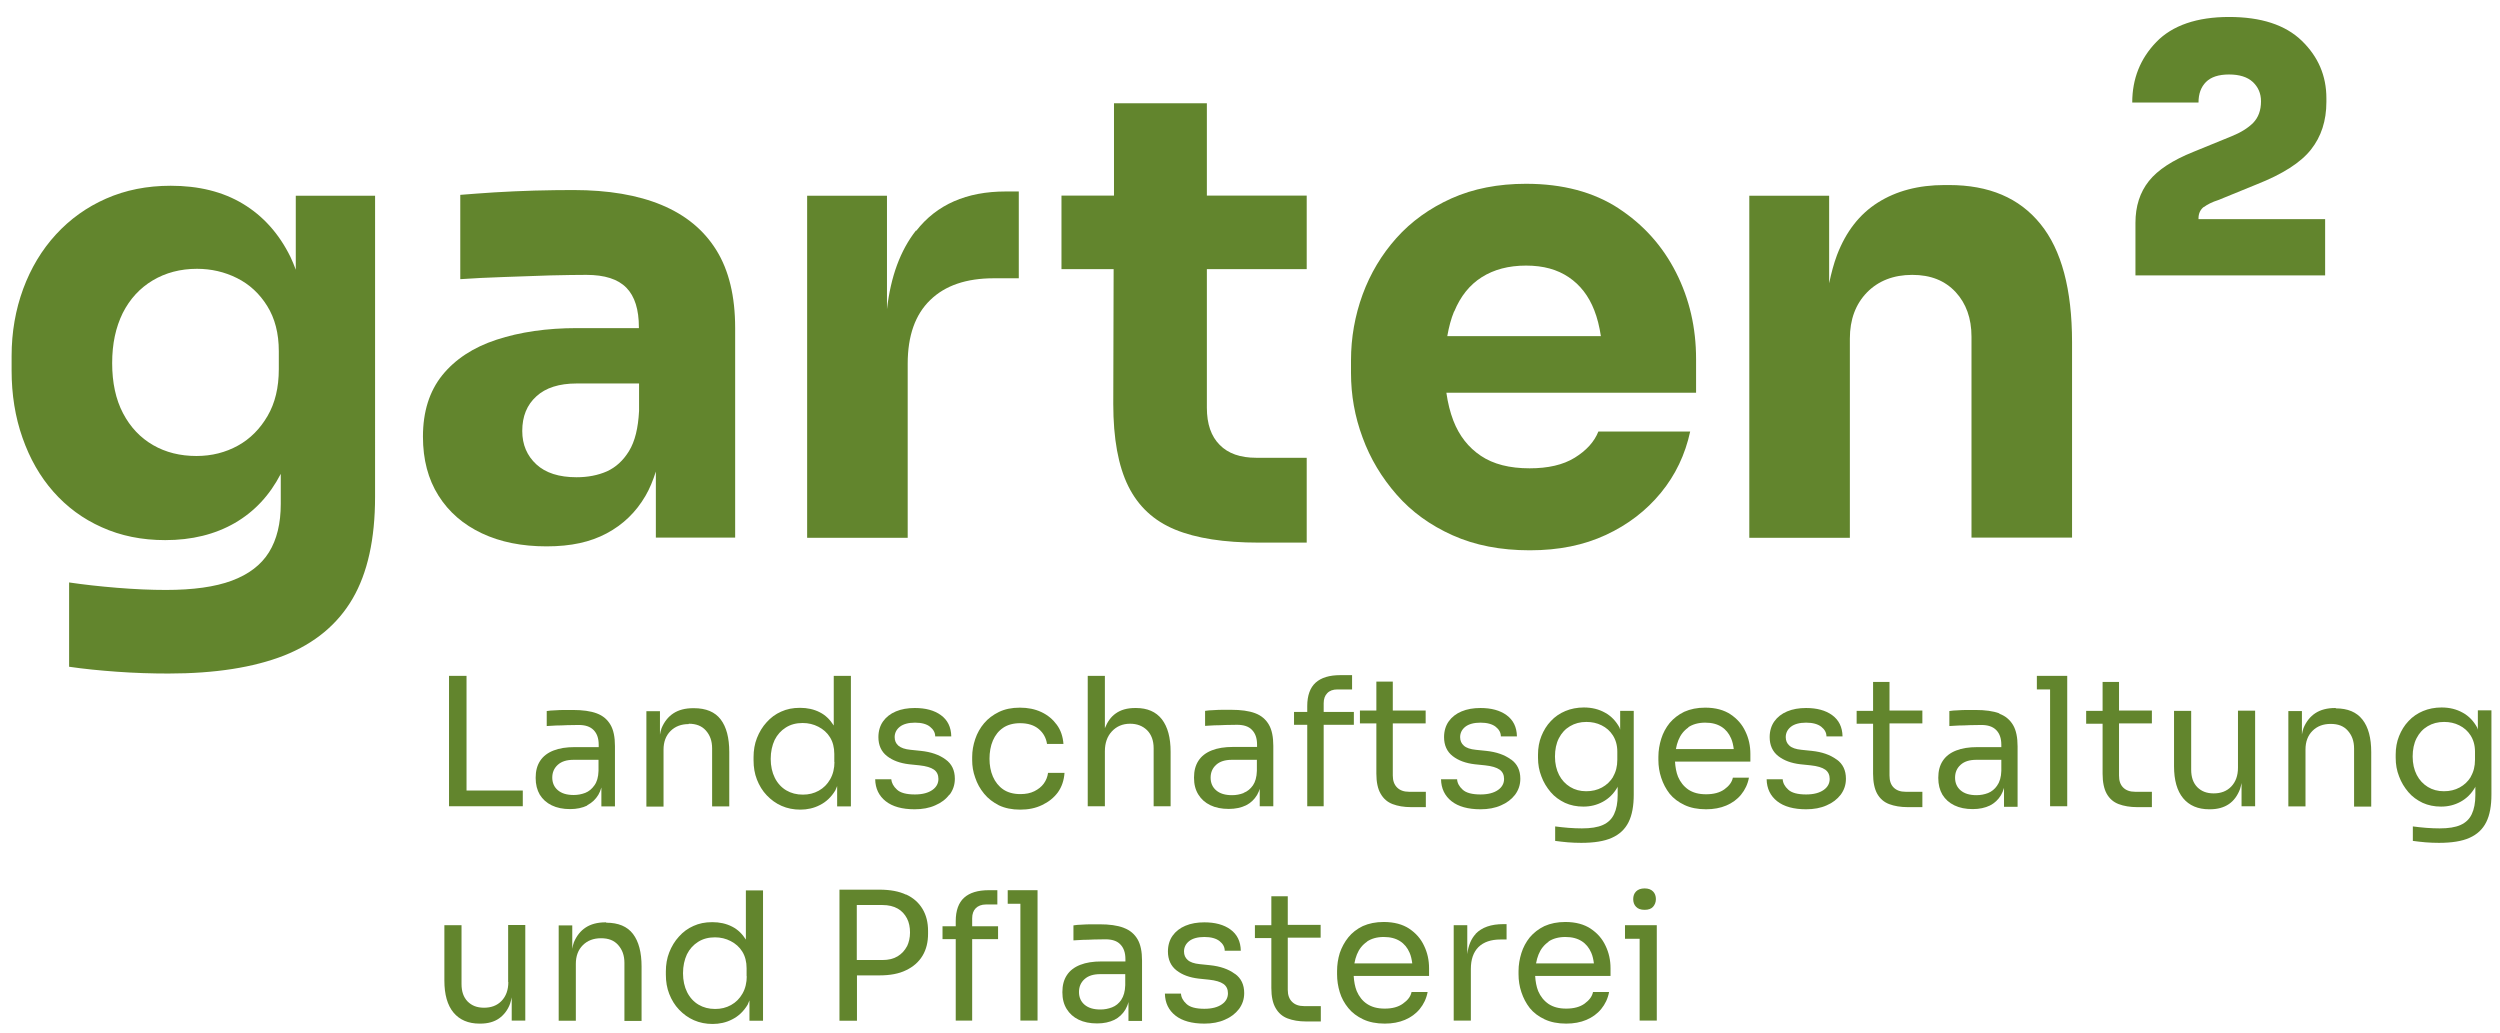
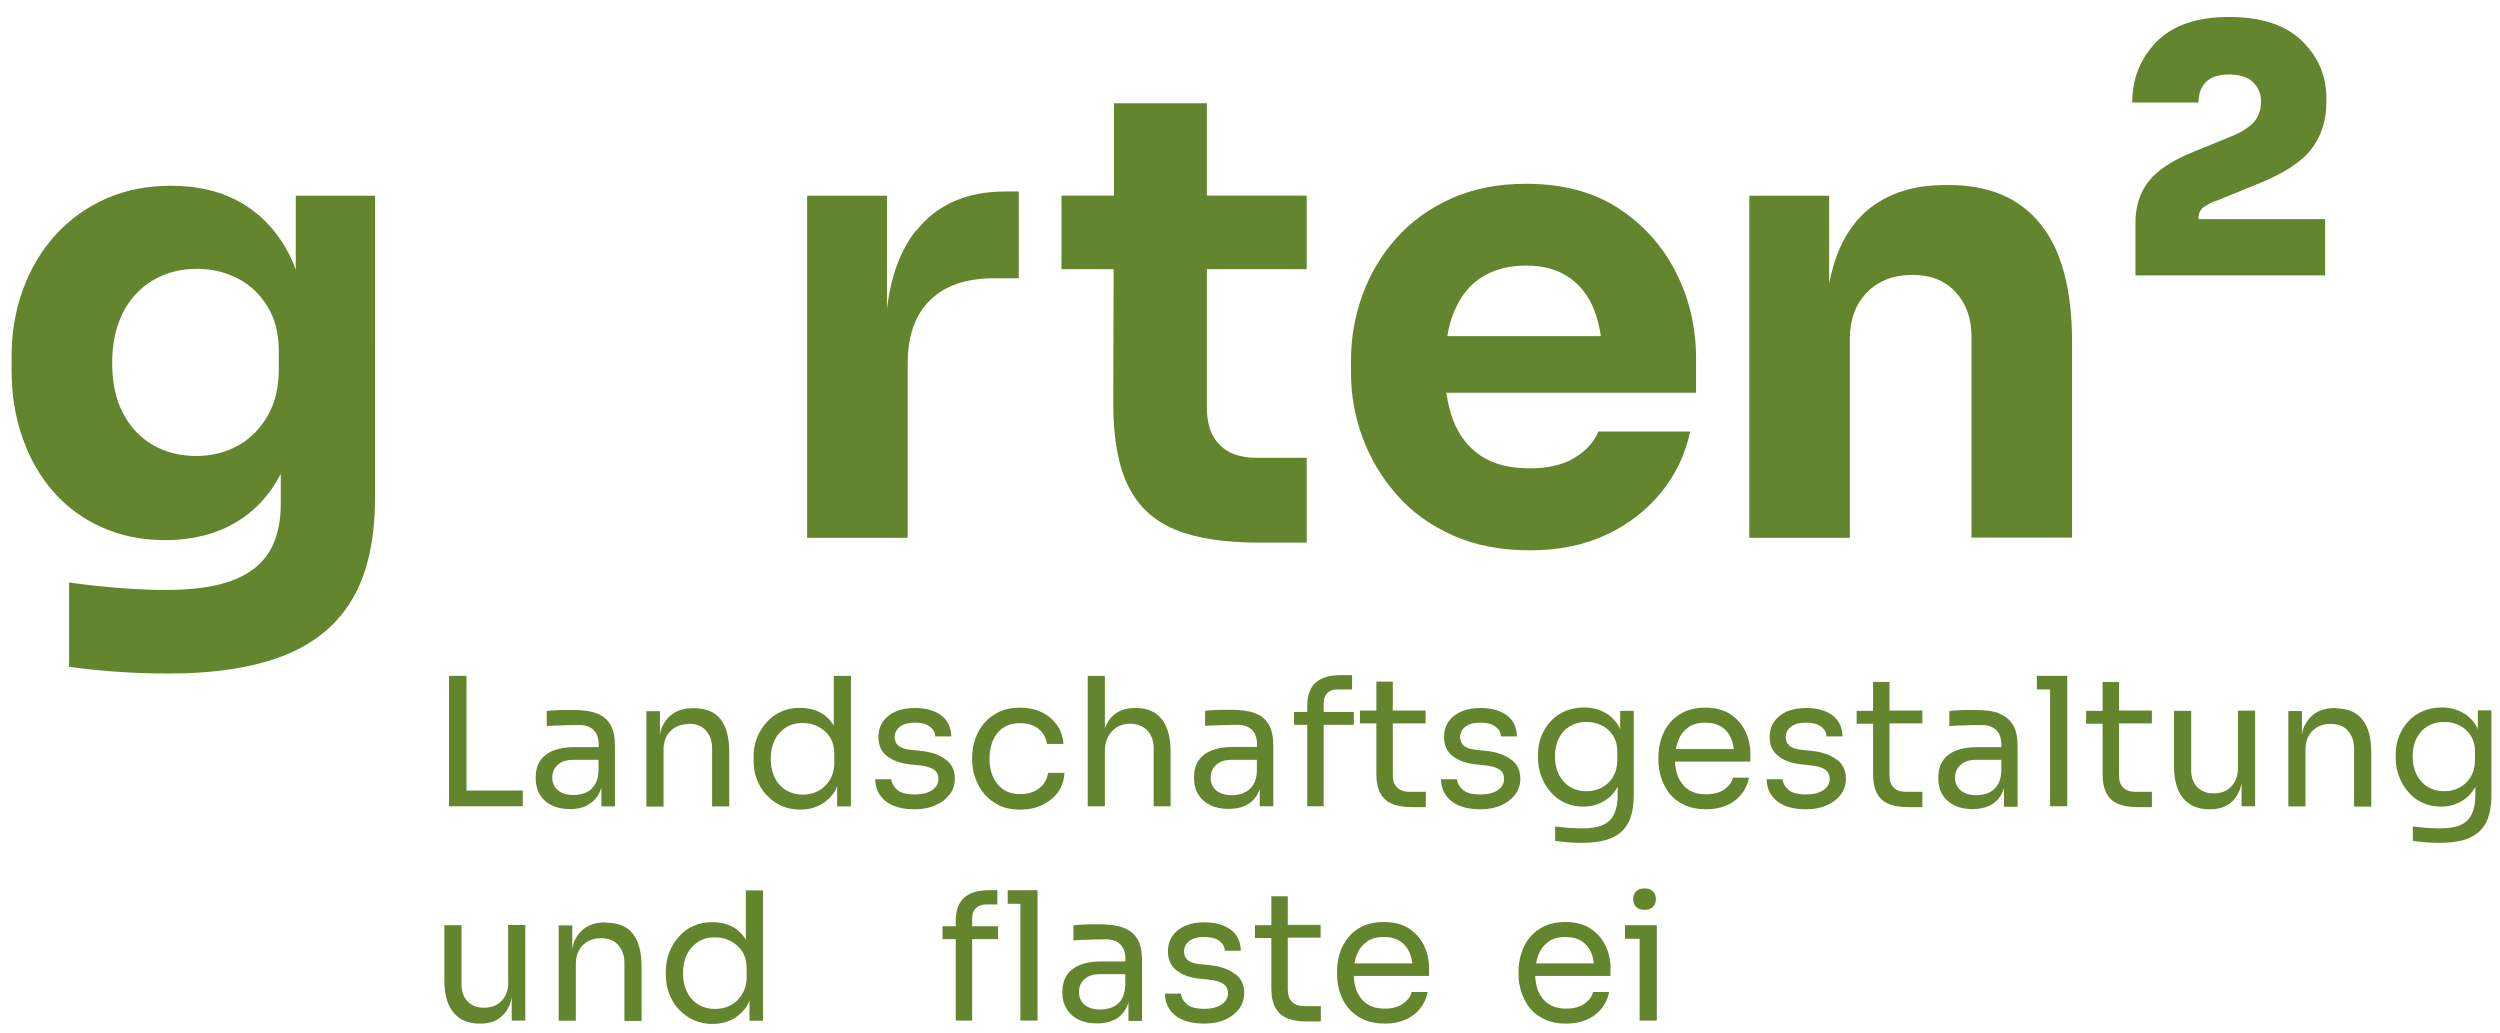
<svg xmlns="http://www.w3.org/2000/svg" id="Ebene_1" viewBox="0 0 139.97 57.85">
  <defs>
    <style>.cls-1{fill:#62852d;stroke-width:0px;}</style>
  </defs>
  <path class="cls-1" d="M16.56,15.1c-.09-.24-.19-.49-.3-.72-.64-1.3-1.53-2.29-2.66-2.97-1.13-.68-2.48-1.01-4.04-1.01-1.33,0-2.53.24-3.62.72s-2.02,1.15-2.81,2.01c-.79.86-1.4,1.88-1.83,3.04-.43,1.17-.65,2.42-.65,3.77v.8c0,1.35.2,2.61.61,3.77.41,1.17.98,2.17,1.73,3.02.75.85,1.65,1.52,2.71,1.99,1.06.48,2.24.72,3.55.72,1.49,0,2.79-.32,3.9-.96,1.1-.64,1.95-1.55,2.57-2.75v1.68c0,1.1-.22,2-.66,2.71-.44.71-1.14,1.24-2.08,1.59-.94.35-2.17.52-3.69.52-.84,0-1.75-.04-2.73-.12-.98-.08-1.88-.18-2.69-.3v4.72c.82.12,1.71.21,2.69.28s1.93.1,2.87.1c2.61,0,4.77-.34,6.48-1.01,1.71-.68,2.99-1.74,3.83-3.18.84-1.44,1.26-3.34,1.26-5.7V10.96h-4.44v4.14ZM15.61,20.67c0,1.03-.21,1.9-.63,2.62-.42.72-.97,1.28-1.66,1.66-.69.38-1.46.58-2.32.58-.91,0-1.72-.2-2.43-.61-.71-.41-1.27-1-1.68-1.78-.41-.78-.61-1.72-.61-2.81s.2-2,.59-2.8c.4-.79.96-1.4,1.68-1.83.72-.43,1.55-.65,2.48-.65.79,0,1.54.17,2.24.52s1.26.87,1.69,1.56c.43.69.65,1.53.65,2.53v1.01Z" />
-   <path class="cls-1" d="M37.05,11.48c-1.34-.56-2.99-.84-4.95-.84-.68,0-1.4.01-2.17.03-.77.02-1.52.06-2.24.1-.72.05-1.36.09-1.92.14v4.72c.72-.05,1.53-.09,2.43-.12.9-.03,1.76-.06,2.6-.09.84-.02,1.51-.03,2.03-.03,1.03,0,1.77.24,2.24.72.47.48.7,1.22.7,2.22v.04h-3.46c-1.7,0-3.2.22-4.51.65-1.31.43-2.32,1.1-3.04,1.99-.72.9-1.08,2.04-1.08,3.44,0,1.28.29,2.38.87,3.3s1.39,1.62,2.43,2.11c1.04.49,2.24.73,3.62.73s2.45-.24,3.37-.73c.92-.49,1.64-1.19,2.17-2.1.24-.41.42-.86.58-1.36v3.7h4.44v-11.74c0-1.77-.35-3.22-1.05-4.35-.7-1.13-1.72-1.97-3.06-2.53ZM33.98,26.39c-.5.22-1.07.33-1.7.33-.98,0-1.73-.24-2.25-.72s-.79-1.1-.79-1.87c0-.82.26-1.46.79-1.94.52-.48,1.28-.72,2.25-.72h3.5v1.54c-.05.96-.23,1.7-.56,2.24-.33.54-.74.91-1.24,1.14Z" />
  <path class="cls-1" d="M51.28,12.91c-.87,1.11-1.41,2.57-1.62,4.4v-6.35h-4.47v19.15h5.63v-9.75c0-1.56.42-2.75,1.26-3.56.84-.82,2.03-1.22,3.56-1.22h1.4v-4.86h-.73c-2.19,0-3.86.73-5.01,2.2Z" />
  <path class="cls-1" d="M67.58,5.78h-5.21v5.17h-2.94v4.12h2.92l-.02,7.55c0,1.93.28,3.47.84,4.6.56,1.13,1.43,1.94,2.62,2.43,1.19.49,2.75.73,4.68.73h2.69v-4.75h-2.83c-.89,0-1.57-.24-2.04-.72-.48-.48-.72-1.17-.72-2.08v-7.76h5.59v-4.12h-5.59v-5.17Z" />
  <path class="cls-1" d="M90.63,11.67c-1.41-.92-3.14-1.38-5.19-1.38-1.56,0-2.95.27-4.18.82-1.22.55-2.25,1.29-3.08,2.22-.83.93-1.46,1.99-1.89,3.16-.43,1.18-.65,2.41-.65,3.69v.7c0,1.24.21,2.44.65,3.62.43,1.18,1.07,2.24,1.91,3.2.84.96,1.88,1.71,3.13,2.27,1.25.56,2.68.84,4.32.84s3.03-.29,4.26-.86c1.23-.57,2.26-1.36,3.08-2.36.82-1,1.36-2.14,1.64-3.43h-5.14c-.23.58-.68,1.07-1.33,1.47-.65.4-1.49.59-2.52.59-1.12,0-2.03-.23-2.73-.7-.7-.47-1.21-1.12-1.54-1.97-.18-.47-.31-.99-.39-1.56h13.98v-1.89c0-1.75-.37-3.36-1.12-4.84-.75-1.48-1.82-2.68-3.23-3.6ZM81.42,17.44c.35-.85.86-1.49,1.54-1.92.68-.43,1.5-.65,2.48-.65s1.75.22,2.39.65c.64.43,1.12,1.05,1.43,1.85.17.43.29.92.37,1.45h-8.6c.09-.51.21-.97.38-1.38Z" />
  <path class="cls-1" d="M109.13,10.36h-.25c-1.47,0-2.71.33-3.74.98-1.03.65-1.79,1.63-2.29,2.94-.18.48-.32,1.01-.44,1.58v-4.9h-4.47v19.15h5.63v-11.15c0-1.07.32-1.93.96-2.59.64-.65,1.49-.98,2.53-.98s1.83.32,2.43.96c.59.64.89,1.47.89,2.5v11.25h5.63v-10.94c0-2.96-.59-5.17-1.77-6.62-1.18-1.46-2.88-2.18-5.12-2.18Z" />
  <path class="cls-1" d="M123.38,11.6c.2-.15.47-.29.82-.4l2.13-.87c1.47-.58,2.49-1.23,3.06-1.96.57-.72.86-1.61.86-2.66v-.21c0-1.26-.46-2.33-1.38-3.22-.92-.89-2.28-1.33-4.07-1.33s-3.17.47-4.07,1.4c-.9.93-1.35,2.06-1.35,3.39h3.71c0-.49.14-.87.42-1.15s.71-.42,1.29-.42,1.03.14,1.33.42.46.64.46,1.08c0,.51-.15.91-.44,1.21-.29.29-.69.54-1.21.75l-2.13.87c-1.17.47-2,1.01-2.5,1.64-.5.63-.75,1.41-.75,2.34v2.94h10.62v-3.15h-7.09v-.04c0-.28.1-.49.3-.65Z" />
  <polygon class="cls-1" points="26.12 45.14 29.27 45.14 29.27 44.26 26.12 44.26 26.12 37.84 25.14 37.84 25.14 45.14 25.92 45.14 26.12 45.14" />
  <path class="cls-1" d="M32.88,45.08c.26-.13.47-.33.62-.58.07-.12.13-.26.17-.41v1.06h.76v-3.38c0-.5-.08-.9-.25-1.19-.17-.29-.42-.51-.77-.64s-.79-.19-1.34-.19c-.16,0-.33,0-.5,0-.17,0-.34.01-.5.02-.16,0-.32.02-.46.04v.84c.15-.01.32-.02.52-.03.2,0,.41-.01.63-.02.22,0,.43-.01.64-.01.37,0,.64.09.83.28.19.19.29.46.29.83v.13h-1.35c-.46,0-.85.06-1.18.19-.33.13-.58.32-.75.58s-.25.57-.25.95.08.68.23.94c.16.26.38.46.67.6.29.14.63.21,1.03.21.37,0,.69-.07.96-.2ZM30.92,43.54c0-.29.1-.53.31-.72.21-.19.5-.28.89-.28h1.39v.62c-.01.35-.09.62-.23.81-.14.2-.31.34-.51.42-.21.08-.42.12-.65.12-.39,0-.68-.09-.89-.27-.21-.18-.31-.42-.31-.71Z" />
  <path class="cls-1" d="M38.56,40.52c.41,0,.73.12.96.38s.35.58.35,1v3.25h.96v-3.05c0-.79-.16-1.4-.48-1.82-.32-.42-.82-.63-1.5-.63h-.04c-.45,0-.82.1-1.11.29s-.51.47-.66.83c-.04.11-.07.24-.09.36v-1.31h-.76v5.34h.96v-3.19c0-.43.13-.78.39-1.04.26-.26.6-.39,1.02-.39Z" />
  <path class="cls-1" d="M47.64,45.14v-7.3h-.96v2.78c-.21-.33-.46-.58-.78-.74-.33-.17-.7-.25-1.11-.25s-.74.07-1.05.21c-.32.14-.59.34-.82.6-.23.25-.41.55-.54.88-.13.33-.19.69-.19,1.07v.18c0,.39.06.75.19,1.08.13.33.31.63.55.88.24.25.51.45.83.59.32.14.67.21,1.05.21s.76-.08,1.1-.26c.34-.17.63-.44.86-.82.04-.07.06-.17.1-.24v1.14h.76ZM46.72,42.65c0,.37-.08.7-.24.98-.16.28-.37.49-.64.64s-.56.22-.89.22c-.35,0-.66-.08-.93-.24-.27-.16-.49-.4-.64-.7s-.23-.66-.23-1.06.08-.76.22-1.06c.15-.3.36-.53.63-.7.27-.17.58-.25.94-.25.32,0,.61.07.88.21.27.14.49.33.65.59.16.26.24.57.24.93v.46Z" />
  <path class="cls-1" d="M53.17,44.49c.19-.26.29-.55.29-.89,0-.47-.17-.83-.52-1.08-.35-.26-.81-.42-1.38-.48l-.58-.06c-.31-.03-.54-.11-.68-.23-.14-.12-.21-.28-.21-.48,0-.23.1-.43.29-.58.19-.15.48-.23.85-.23s.66.08.84.23c.19.15.29.33.29.54h.9c-.01-.53-.21-.92-.58-1.19-.37-.27-.86-.4-1.46-.4-.4,0-.75.06-1.06.19-.31.13-.55.32-.72.56-.17.24-.26.54-.26.88,0,.45.16.81.48,1.06.32.25.73.4,1.24.46l.58.06c.37.04.64.12.81.24.17.12.25.3.25.52,0,.25-.11.46-.34.62s-.55.25-.98.25c-.47,0-.81-.09-1-.27-.2-.18-.3-.38-.32-.58h-.9c.01.52.21.93.59,1.23.38.3.92.45,1.62.45.43,0,.82-.07,1.15-.22.33-.14.6-.34.79-.6Z" />
  <path class="cls-1" d="M58.68,43.26c-.03.23-.11.43-.24.61-.13.18-.31.32-.53.43-.22.11-.48.16-.78.16-.39,0-.71-.09-.96-.26s-.45-.42-.58-.72c-.13-.3-.19-.64-.19-1s.06-.72.19-1.02c.13-.3.32-.54.57-.71.25-.17.57-.26.95-.26.44,0,.79.11,1.05.33.26.22.41.5.46.83h.92c-.03-.41-.15-.77-.37-1.07s-.5-.54-.86-.71c-.36-.17-.76-.25-1.21-.25s-.84.08-1.17.24c-.33.16-.61.37-.83.63-.22.26-.39.56-.5.89-.11.33-.17.66-.17,1v.18c0,.33.05.65.17.98.11.33.27.62.5.9.22.27.5.48.83.65.34.16.73.24,1.19.24s.86-.08,1.23-.26c.36-.17.66-.41.88-.71.22-.31.34-.67.37-1.09h-.92Z" />
  <path class="cls-1" d="M65.54,45.14v-3.05c0-.79-.16-1.39-.49-1.82-.33-.42-.81-.63-1.45-.63h-.04c-.45,0-.81.1-1.1.31-.27.19-.46.47-.6.82v-2.93h-.96v7.3h.96v-3.08c0-.46.13-.83.39-1.11.26-.28.6-.43,1.02-.43.39,0,.7.12.95.36.24.24.37.58.37,1.01v3.25h.96Z" />
  <path class="cls-1" d="M70.53,44.08v1.06h.76v-3.38c0-.5-.08-.9-.25-1.19s-.42-.51-.77-.64c-.35-.13-.79-.19-1.34-.19-.16,0-.33,0-.5,0-.17,0-.34.01-.5.02-.16,0-.32.02-.46.04v.84c.15-.01.32-.02.52-.03.2,0,.41-.01.63-.02.22,0,.43-.01.64-.01.37,0,.65.09.83.28.19.19.29.46.29.83v.13h-1.35c-.46,0-.85.06-1.18.19-.33.13-.58.32-.75.58s-.25.57-.25.95.08.68.24.94c.16.26.38.46.67.6.29.14.63.21,1.04.21.37,0,.69-.07.96-.2.26-.13.47-.33.62-.58.07-.12.13-.26.17-.42ZM69.63,44.4c-.21.08-.42.12-.65.12-.39,0-.68-.09-.89-.27-.21-.18-.31-.42-.31-.71s.1-.53.31-.72c.21-.19.5-.28.89-.28h1.39v.62c-.01.35-.09.62-.22.81-.14.2-.31.34-.52.42Z" />
  <path class="cls-1" d="M75.8,40.58v-.72h-1.69v-.49c0-.24.07-.43.2-.56.13-.14.32-.21.57-.21h.82v-.8h-.66c-.61,0-1.07.14-1.38.42-.31.28-.47.72-.47,1.31v.33h-.74v.72h.74v4.56h.92v-4.56h1.69Z" />
  <path class="cls-1" d="M77.06,43.32c0,.47.08.85.24,1.12.16.28.38.47.67.58s.63.17,1.04.17h.82v-.86h-.94c-.29,0-.51-.08-.67-.24-.16-.16-.24-.38-.24-.67v-2.92h1.84v-.72h-1.84v-1.62h-.92v1.62h-.92v.72h.92v2.8Z" />
  <path class="cls-1" d="M84.59,42.52c-.35-.26-.81-.42-1.38-.48l-.58-.06c-.31-.03-.54-.11-.67-.23-.14-.12-.21-.28-.21-.48,0-.23.1-.43.29-.58.19-.15.48-.23.85-.23s.66.08.85.23c.19.15.29.33.29.54h.9c-.01-.53-.21-.92-.58-1.19-.37-.27-.86-.4-1.46-.4-.4,0-.75.06-1.06.19-.31.13-.55.32-.72.56-.17.24-.26.54-.26.88,0,.45.16.81.48,1.06.32.25.73.4,1.24.46l.58.06c.37.04.64.12.81.24.17.12.25.3.25.52,0,.25-.11.46-.34.62s-.55.25-.98.25c-.47,0-.81-.09-1-.27-.2-.18-.3-.38-.31-.58h-.9c.01.52.21.93.59,1.23.38.3.93.45,1.62.45.43,0,.82-.07,1.15-.22.33-.14.59-.34.79-.6.19-.26.29-.55.29-.89,0-.47-.17-.83-.52-1.08Z" />
  <path class="cls-1" d="M91.47,44.51v-4.71h-.76v1.05s-.03-.08-.04-.12c-.2-.36-.46-.64-.81-.83-.34-.19-.73-.29-1.18-.29-.38,0-.73.07-1.04.2s-.59.32-.81.56c-.23.24-.4.52-.53.84-.13.32-.19.67-.19,1.04v.18c0,.37.06.71.19,1.04.12.33.3.62.52.88s.49.45.8.6c.31.14.65.21,1.03.21.4,0,.76-.09,1.09-.27.33-.18.6-.44.81-.8,0-.01.01-.03.02-.05v.48c0,.43-.07.79-.2,1.06-.13.28-.34.48-.63.61s-.68.19-1.17.19c-.23,0-.48-.01-.75-.03-.26-.02-.51-.05-.75-.08v.81c.23.03.46.06.71.08s.5.03.75.03c.71,0,1.29-.09,1.71-.28.43-.19.74-.48.94-.88.2-.4.29-.92.29-1.55ZM90.32,43.49c-.16.26-.37.46-.63.6-.26.14-.55.21-.88.21-.34,0-.64-.08-.9-.24-.26-.16-.47-.38-.62-.67-.15-.29-.23-.64-.23-1.03s.07-.74.22-1.03c.15-.29.35-.51.62-.67s.57-.24.92-.24c.31,0,.59.06.85.19.26.13.47.31.63.56.16.25.25.55.25.91v.46c0,.37-.08.68-.24.95Z" />
  <path class="cls-1" d="M96.9,40c-.38-.25-.85-.38-1.43-.38-.45,0-.83.08-1.17.23-.33.16-.6.37-.82.63-.21.26-.37.56-.47.88s-.16.66-.16,1.01v.18c0,.34.05.67.16,1s.26.62.47.89c.21.26.49.47.83.63s.74.24,1.21.24c.42,0,.8-.07,1.13-.21.33-.14.61-.34.83-.61.22-.27.37-.58.44-.95h-.9c-.05.25-.21.46-.47.65s-.61.28-1.03.28-.73-.09-.99-.26c-.26-.18-.45-.42-.58-.72-.1-.25-.15-.54-.17-.85h4.22v-.43c0-.45-.09-.87-.28-1.26-.18-.39-.46-.71-.84-.96ZM94.52,40.72c.25-.17.57-.26.95-.26s.67.08.91.23c.24.15.42.37.54.65.08.18.12.38.15.6h-3.24c.03-.18.08-.35.14-.5.12-.3.31-.54.56-.71Z" />
  <path class="cls-1" d="M102.82,42.52c-.35-.26-.81-.42-1.38-.48l-.58-.06c-.31-.03-.54-.11-.67-.23-.14-.12-.21-.28-.21-.48,0-.23.1-.43.29-.58.19-.15.48-.23.85-.23s.66.08.85.23c.19.15.29.33.29.54h.9c-.01-.53-.21-.92-.58-1.19-.37-.27-.86-.4-1.46-.4-.4,0-.75.06-1.06.19-.31.13-.55.32-.72.56-.17.24-.26.54-.26.88,0,.45.16.81.48,1.06s.73.4,1.24.46l.58.06c.37.04.64.12.81.24.17.12.25.3.25.52,0,.25-.11.46-.34.62s-.55.25-.98.25c-.47,0-.81-.09-1-.27-.2-.18-.3-.38-.31-.58h-.9c.01.52.21.93.59,1.23.38.3.93.45,1.62.45.43,0,.82-.07,1.15-.22.33-.14.59-.34.79-.6.19-.26.29-.55.29-.89,0-.47-.17-.83-.52-1.08Z" />
  <path class="cls-1" d="M105.79,38.18h-.92v1.62h-.92v.72h.92v2.8c0,.47.08.85.23,1.12.16.28.38.47.67.58s.64.17,1.04.17h.82v-.86h-.94c-.29,0-.51-.08-.67-.24-.16-.16-.23-.38-.23-.67v-2.92h1.84v-.72h-1.84v-1.62Z" />
  <path class="cls-1" d="M111.94,39.94c-.35-.13-.79-.19-1.34-.19-.16,0-.33,0-.5,0-.17,0-.34.01-.5.02-.16,0-.32.02-.46.04v.84c.15-.01.32-.02.52-.03.2,0,.41-.01.63-.02.22,0,.43-.01.64-.01.37,0,.64.09.83.28.19.19.29.46.29.83v.13h-1.35c-.46,0-.85.06-1.18.19-.33.13-.58.32-.75.58s-.25.57-.25.95.08.68.23.94c.16.26.38.46.67.6.29.14.63.21,1.03.21.37,0,.69-.07.96-.2.26-.13.47-.33.62-.58.07-.12.13-.26.17-.41v1.06h.76v-3.38c0-.5-.08-.9-.25-1.19-.17-.29-.42-.51-.77-.64ZM111.82,43.98c-.14.2-.31.34-.51.42-.21.08-.42.12-.65.12-.39,0-.68-.09-.89-.27-.21-.18-.31-.42-.31-.71s.1-.53.31-.72c.21-.19.5-.28.89-.28h1.39v.62c-.01.35-.09.62-.23.81Z" />
  <polygon class="cls-1" points="114.04 37.84 114.04 38.6 114.78 38.6 114.78 45.14 115.74 45.14 115.74 38.6 115.74 37.84 114.78 37.84 114.04 37.84" />
  <path class="cls-1" d="M118.64,38.18h-.92v1.62h-.92v.72h.92v2.8c0,.47.08.85.23,1.12.16.28.38.47.67.58s.64.17,1.04.17h.82v-.86h-.94c-.29,0-.51-.08-.67-.24-.16-.16-.23-.38-.23-.67v-2.92h1.84v-.72h-1.84v-1.62Z" />
  <path class="cls-1" d="M125.3,42.98c0,.45-.13.8-.38,1.06-.25.26-.58.38-.98.38s-.69-.12-.92-.35c-.23-.24-.34-.56-.34-.98v-3.29h-.96v3.1c0,.78.17,1.38.51,1.79.34.41.83.62,1.46.62h.04c.43,0,.78-.1,1.06-.29.28-.19.48-.47.62-.83.04-.1.06-.23.09-.35v1.3h.76v-5.35h-.96v3.19Z" />
  <path class="cls-1" d="M130.78,39.64h-.04c-.45,0-.82.1-1.11.29-.29.19-.51.47-.66.83-.04.11-.07.24-.09.36v-1.31h-.76v5.34h.96v-3.19c0-.43.13-.78.39-1.04.26-.26.6-.39,1.02-.39s.73.12.96.38.35.58.35,1v3.25h.96v-3.05c0-.79-.16-1.4-.49-1.82s-.82-.63-1.5-.63Z" />
  <path class="cls-1" d="M138.73,39.8v1.05s-.03-.08-.04-.12c-.2-.36-.46-.64-.81-.83-.34-.19-.73-.29-1.18-.29-.38,0-.73.07-1.04.2s-.59.32-.81.56c-.23.24-.4.52-.53.84-.13.32-.19.67-.19,1.04v.18c0,.37.06.71.19,1.04.12.33.3.62.52.88s.49.45.8.6c.31.14.65.21,1.03.21.4,0,.76-.09,1.09-.27.33-.18.6-.44.81-.8,0-.01.01-.03.02-.05v.48c0,.43-.07.79-.2,1.06-.13.28-.34.48-.63.61s-.68.19-1.17.19c-.23,0-.48-.01-.75-.03-.26-.02-.51-.05-.75-.08v.81c.23.03.46.06.71.08s.5.03.75.03c.71,0,1.29-.09,1.71-.28.43-.19.74-.48.94-.88.2-.4.29-.92.29-1.55v-4.71h-.76ZM138.34,43.49c-.16.26-.37.46-.63.6-.26.14-.55.21-.88.21-.34,0-.64-.08-.9-.24-.26-.16-.47-.38-.62-.67-.15-.29-.23-.64-.23-1.03s.07-.74.22-1.03c.15-.29.35-.51.62-.67s.57-.24.92-.24c.31,0,.59.06.85.19.26.13.47.31.63.56.16.25.25.55.25.91v.46c0,.37-.08.68-.24.95Z" />
  <path class="cls-1" d="M28.46,54.98c0,.45-.13.8-.38,1.06-.25.26-.58.38-.98.38s-.69-.12-.92-.35c-.23-.24-.34-.56-.34-.98v-3.29h-.96v3.1c0,.78.17,1.38.51,1.79.34.41.83.62,1.46.62h.04c.43,0,.78-.1,1.05-.29s.49-.47.62-.83c.04-.1.06-.23.09-.35v1.3h.76v-5.35h-.96v3.19Z" />
  <path class="cls-1" d="M33.94,51.64h-.04c-.45,0-.82.1-1.11.29s-.51.47-.66.83c-.04.11-.07.24-.09.36v-1.31h-.76v5.34h.96v-3.19c0-.43.13-.78.39-1.04.26-.26.6-.39,1.02-.39s.73.12.96.38.35.58.35,1v3.25h.96v-3.05c0-.79-.16-1.4-.48-1.82-.32-.42-.82-.63-1.5-.63Z" />
  <path class="cls-1" d="M41.77,52.62c-.21-.33-.46-.58-.78-.74-.33-.17-.7-.25-1.11-.25s-.74.07-1.05.21c-.32.14-.59.34-.82.6-.23.25-.41.55-.54.88-.13.33-.19.69-.19,1.07v.18c0,.39.06.75.19,1.08.13.33.31.63.55.88.24.25.51.45.83.59.32.14.67.21,1.05.21s.76-.08,1.1-.26c.34-.17.63-.44.86-.82.04-.07.06-.17.1-.24v1.14h.76v-7.3h-.96v2.78ZM41.81,54.65c0,.37-.08.7-.24.98-.16.28-.37.49-.64.64s-.56.22-.89.22c-.35,0-.66-.08-.93-.24-.27-.16-.49-.4-.64-.7s-.23-.66-.23-1.06.08-.76.22-1.06c.15-.3.36-.53.63-.7.27-.17.58-.25.94-.25.32,0,.61.07.88.21.27.14.49.33.65.59.16.26.24.57.24.93v.46Z" />
-   <path class="cls-1" d="M50.73,50.09c-.4-.19-.9-.28-1.5-.28h-2.23v7.34h.98v-2.54h1.25c.6,0,1.1-.09,1.5-.29.4-.19.71-.46.92-.81.21-.35.31-.76.31-1.23v-.16c0-.47-.1-.88-.31-1.23-.21-.35-.51-.62-.92-.81ZM50.78,52.98c-.12.23-.29.42-.52.56s-.51.21-.86.21h-1.43v-3.08h1.43c.35,0,.63.07.86.2s.4.32.52.55c.12.23.17.5.17.79s-.06.55-.17.78Z" />
  <polygon class="cls-1" points="56.42 49.84 56.42 50.6 57.13 50.6 57.13 57.14 58.09 57.14 58.09 50.6 58.09 49.84 57.13 49.84 56.42 49.84" />
  <path class="cls-1" d="M54.43,51.41c0-.24.07-.43.2-.56s.32-.21.57-.21h.64v-.8h-.48c-.61,0-1.07.14-1.38.42-.31.28-.47.72-.47,1.31v.29h-.74v.72h.74v4.56h.92v-4.56h1.45v-.72h-1.45v-.45Z" />
  <path class="cls-1" d="M62.9,51.94c-.35-.13-.79-.19-1.34-.19-.16,0-.33,0-.5,0-.17,0-.34.01-.5.02-.16,0-.32.02-.46.04v.84c.15-.01.32-.02.52-.03.2,0,.41-.01.63-.02.22,0,.43-.01.64-.01.37,0,.65.09.83.28.19.19.29.46.29.83v.13h-1.35c-.46,0-.85.06-1.18.19-.33.13-.58.32-.75.58s-.25.57-.25.95.08.68.24.94c.16.26.38.46.67.6s.63.21,1.04.21c.37,0,.69-.07.96-.2.26-.13.47-.33.62-.58.07-.12.13-.26.17-.42v1.06h.76v-3.38c0-.5-.08-.9-.25-1.19s-.42-.51-.77-.64ZM62.78,55.98c-.14.2-.31.34-.52.42-.21.08-.42.12-.65.12-.39,0-.68-.09-.89-.27-.21-.18-.31-.42-.31-.71s.1-.53.31-.72c.21-.19.5-.28.89-.28h1.39v.62c-.01.35-.09.62-.22.81Z" />
  <path class="cls-1" d="M69.13,54.52c-.35-.26-.81-.42-1.38-.48l-.58-.06c-.31-.03-.54-.11-.67-.23-.14-.12-.21-.28-.21-.48,0-.23.1-.43.29-.58.19-.15.48-.23.85-.23s.66.08.85.23c.19.15.29.33.29.54h.9c-.01-.53-.21-.92-.58-1.19-.37-.27-.86-.4-1.46-.4-.4,0-.75.06-1.06.19-.31.13-.55.32-.72.56-.17.24-.26.54-.26.88,0,.45.16.81.48,1.06s.73.4,1.24.46l.58.06c.37.04.64.12.81.24.17.12.25.3.25.52,0,.25-.11.46-.34.62s-.55.25-.98.25c-.47,0-.81-.09-1-.27-.2-.18-.3-.38-.31-.58h-.9c.01.52.21.93.59,1.23.38.3.93.45,1.62.45.43,0,.82-.07,1.15-.22.33-.14.59-.34.79-.6.19-.26.29-.55.29-.89,0-.47-.17-.83-.52-1.08Z" />
  <path class="cls-1" d="M72.1,50.18h-.92v1.62h-.92v.72h.92v2.8c0,.47.08.85.24,1.12.16.28.38.47.67.58s.63.17,1.04.17h.82v-.86h-.94c-.29,0-.51-.08-.67-.24-.16-.16-.24-.38-.24-.67v-2.92h1.84v-.72h-1.84v-1.62Z" />
  <path class="cls-1" d="M78.91,52c-.38-.25-.86-.38-1.44-.38-.45,0-.83.08-1.17.23-.33.16-.6.37-.81.63-.21.26-.37.56-.48.88-.1.33-.15.66-.15,1.01v.18c0,.34.05.67.15,1,.1.33.26.62.48.89.21.26.49.47.83.63s.74.24,1.21.24c.42,0,.8-.07,1.13-.21.33-.14.61-.34.83-.61.22-.27.37-.58.44-.95h-.9c-.05.25-.21.46-.48.65-.26.19-.6.28-1.02.28s-.73-.09-.99-.26-.45-.42-.58-.72c-.1-.25-.15-.54-.17-.85h4.22v-.43c0-.45-.09-.87-.28-1.26-.18-.39-.46-.71-.84-.96ZM76.53,52.72c.25-.17.56-.26.94-.26s.67.08.91.23c.24.15.42.37.54.65.08.18.12.38.15.6h-3.24c.03-.18.08-.35.14-.5.12-.3.31-.54.56-.71Z" />
-   <path class="cls-1" d="M82.62,52.29c-.25.27-.41.64-.47,1.13v-1.62h-.76v5.34h.96v-2.89c0-.53.14-.94.43-1.23.29-.28.7-.42,1.23-.42h.34v-.86h-.18c-.69,0-1.2.18-1.55.54Z" />
  <path class="cls-1" d="M89.07,52c-.38-.25-.85-.38-1.43-.38-.45,0-.83.08-1.17.23-.33.16-.6.37-.82.63-.21.26-.37.56-.47.88s-.16.66-.16,1.01v.18c0,.34.05.67.16,1s.26.62.47.89c.21.26.49.47.83.63s.74.24,1.21.24c.42,0,.8-.07,1.13-.21.33-.14.61-.34.83-.61.22-.27.37-.58.44-.95h-.9c-.05.25-.21.46-.47.65s-.61.28-1.03.28-.73-.09-.99-.26c-.26-.18-.45-.42-.58-.72-.1-.25-.15-.54-.17-.85h4.22v-.43c0-.45-.09-.87-.28-1.26-.18-.39-.46-.71-.84-.96ZM86.69,52.72c.25-.17.57-.26.95-.26s.67.08.91.23c.24.15.42.37.54.65.08.18.12.38.15.6h-3.24c.03-.18.08-.35.14-.5.12-.3.31-.54.56-.71Z" />
  <path class="cls-1" d="M91.6,50.77c.1.11.26.17.48.17s.37-.06.47-.17c.1-.11.16-.26.16-.43s-.05-.32-.16-.43-.26-.17-.47-.17-.37.06-.48.17-.16.26-.16.43.05.32.16.43Z" />
  <polygon class="cls-1" points="90.98 51.8 90.98 52.56 91.8 52.56 91.8 57.14 92.76 57.14 92.76 52.56 92.76 51.8 91.8 51.8 90.98 51.8" />
</svg>